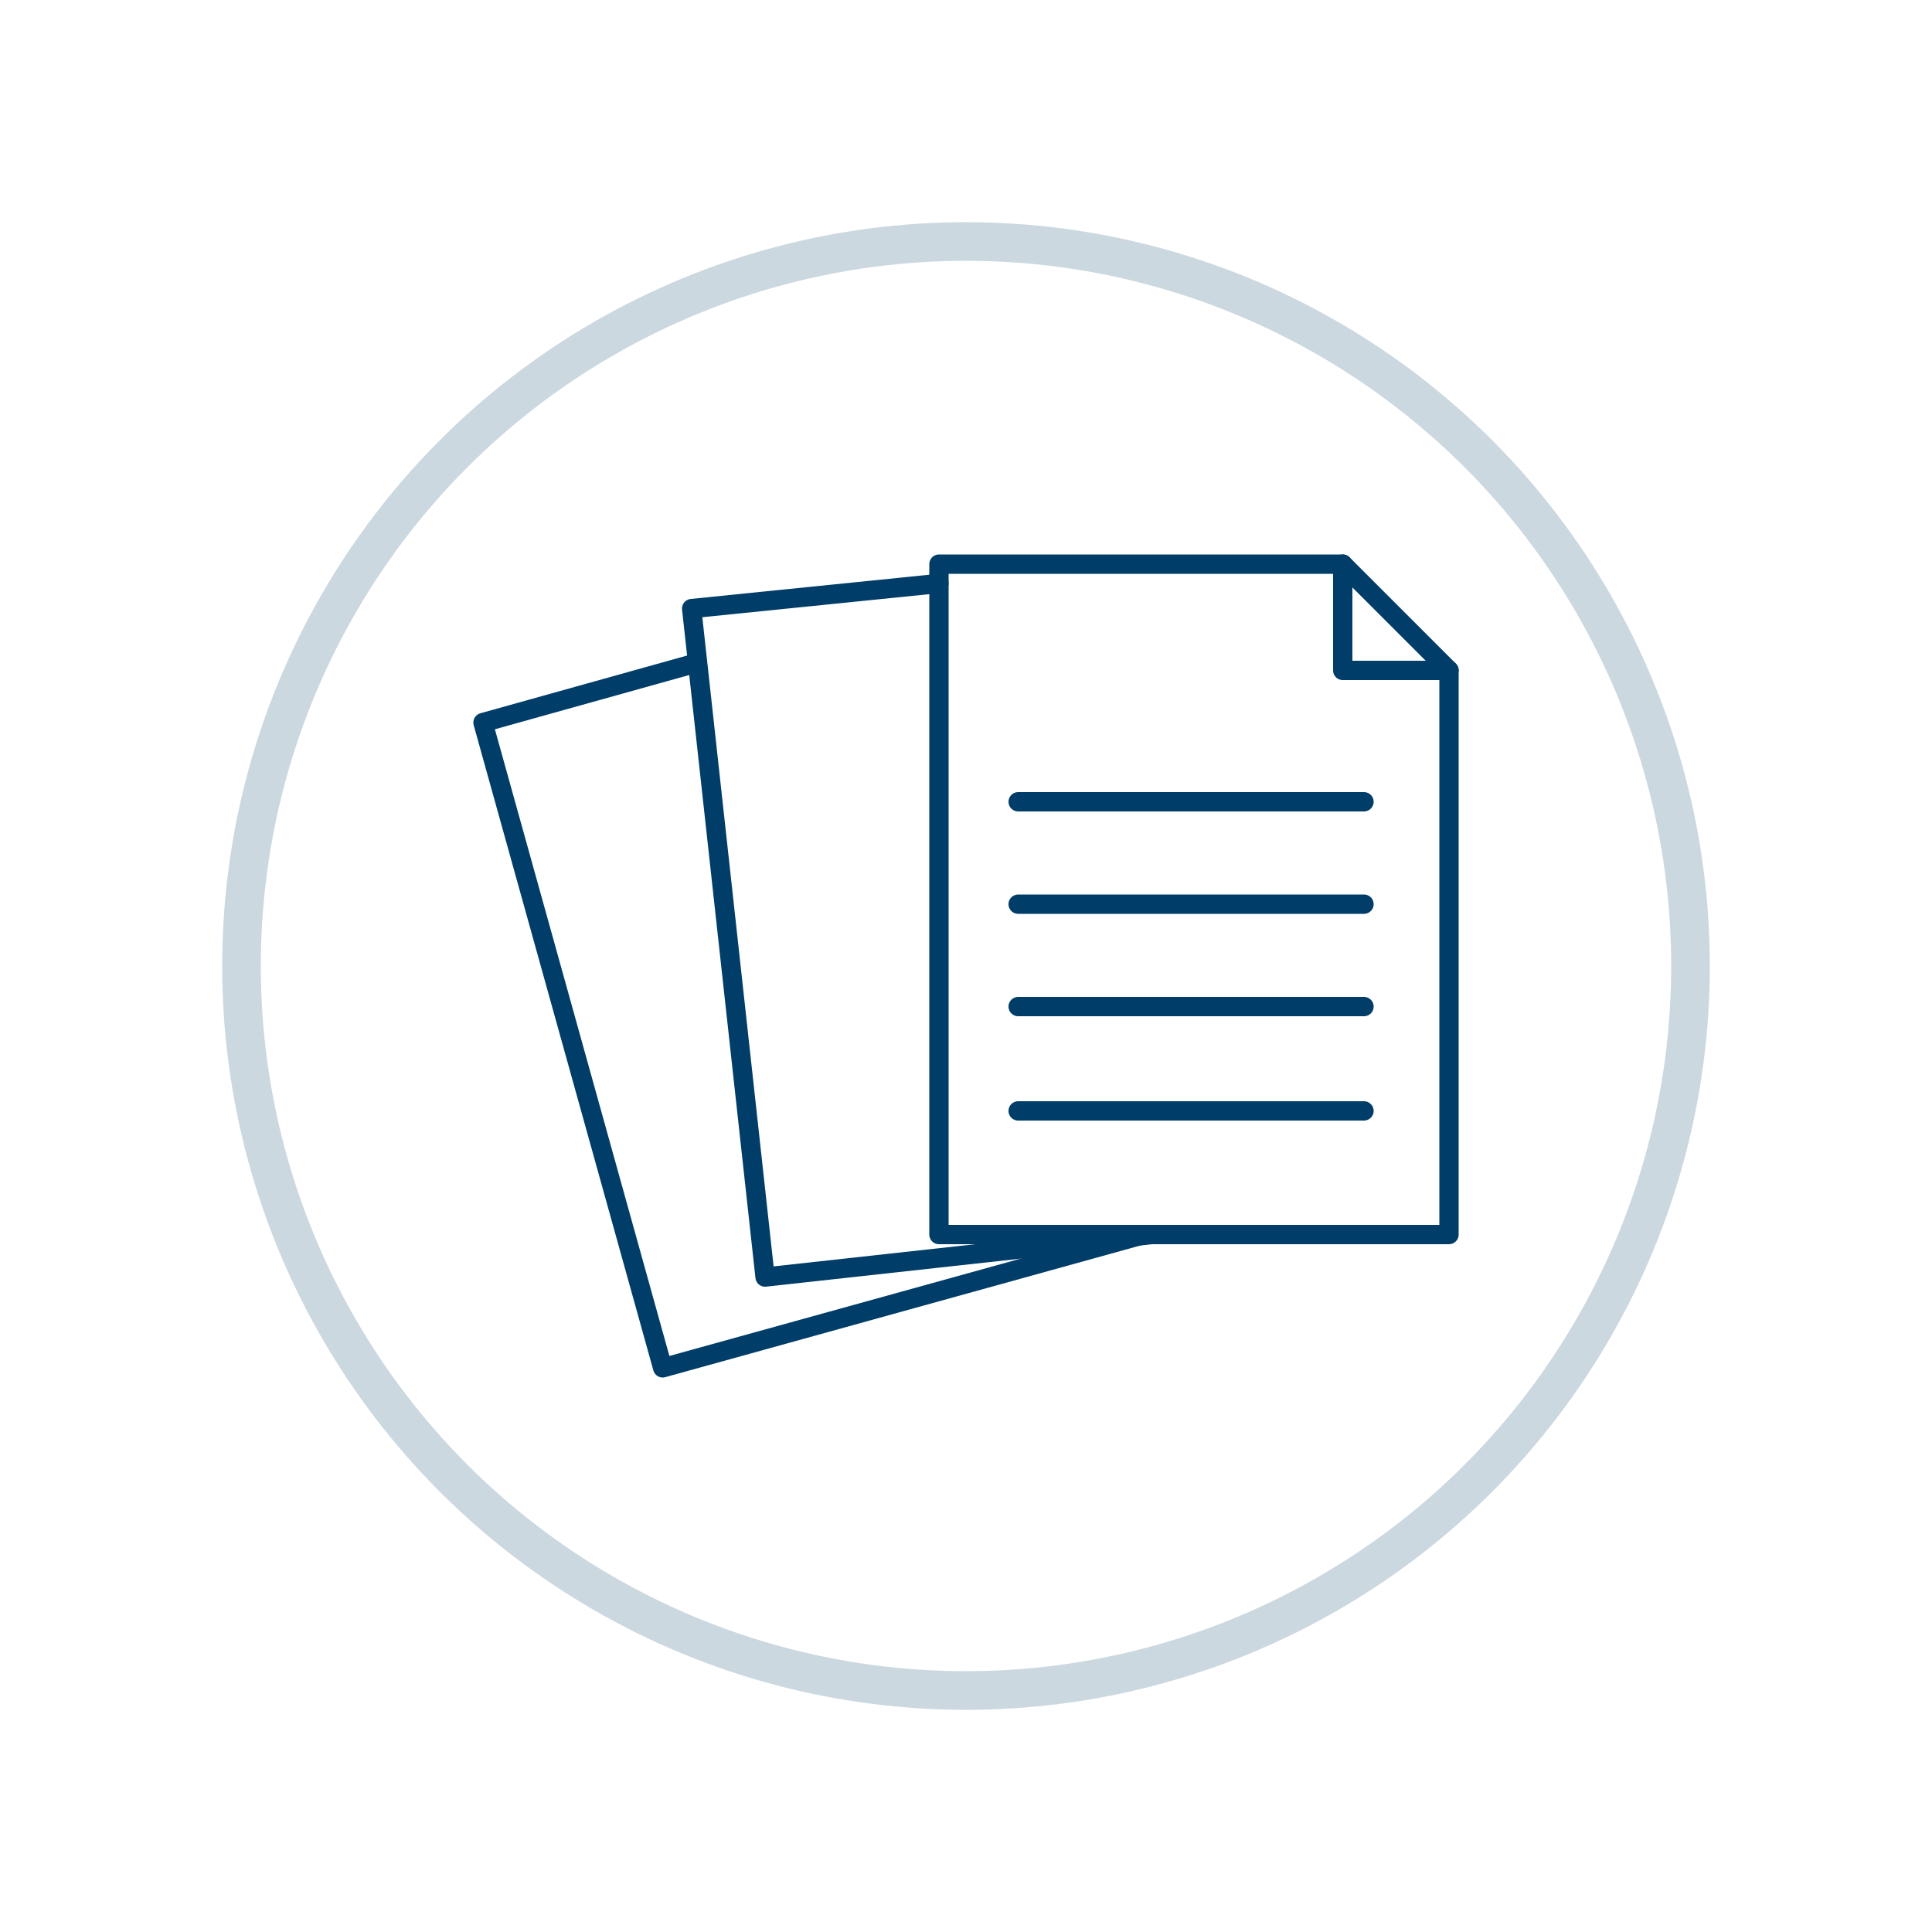
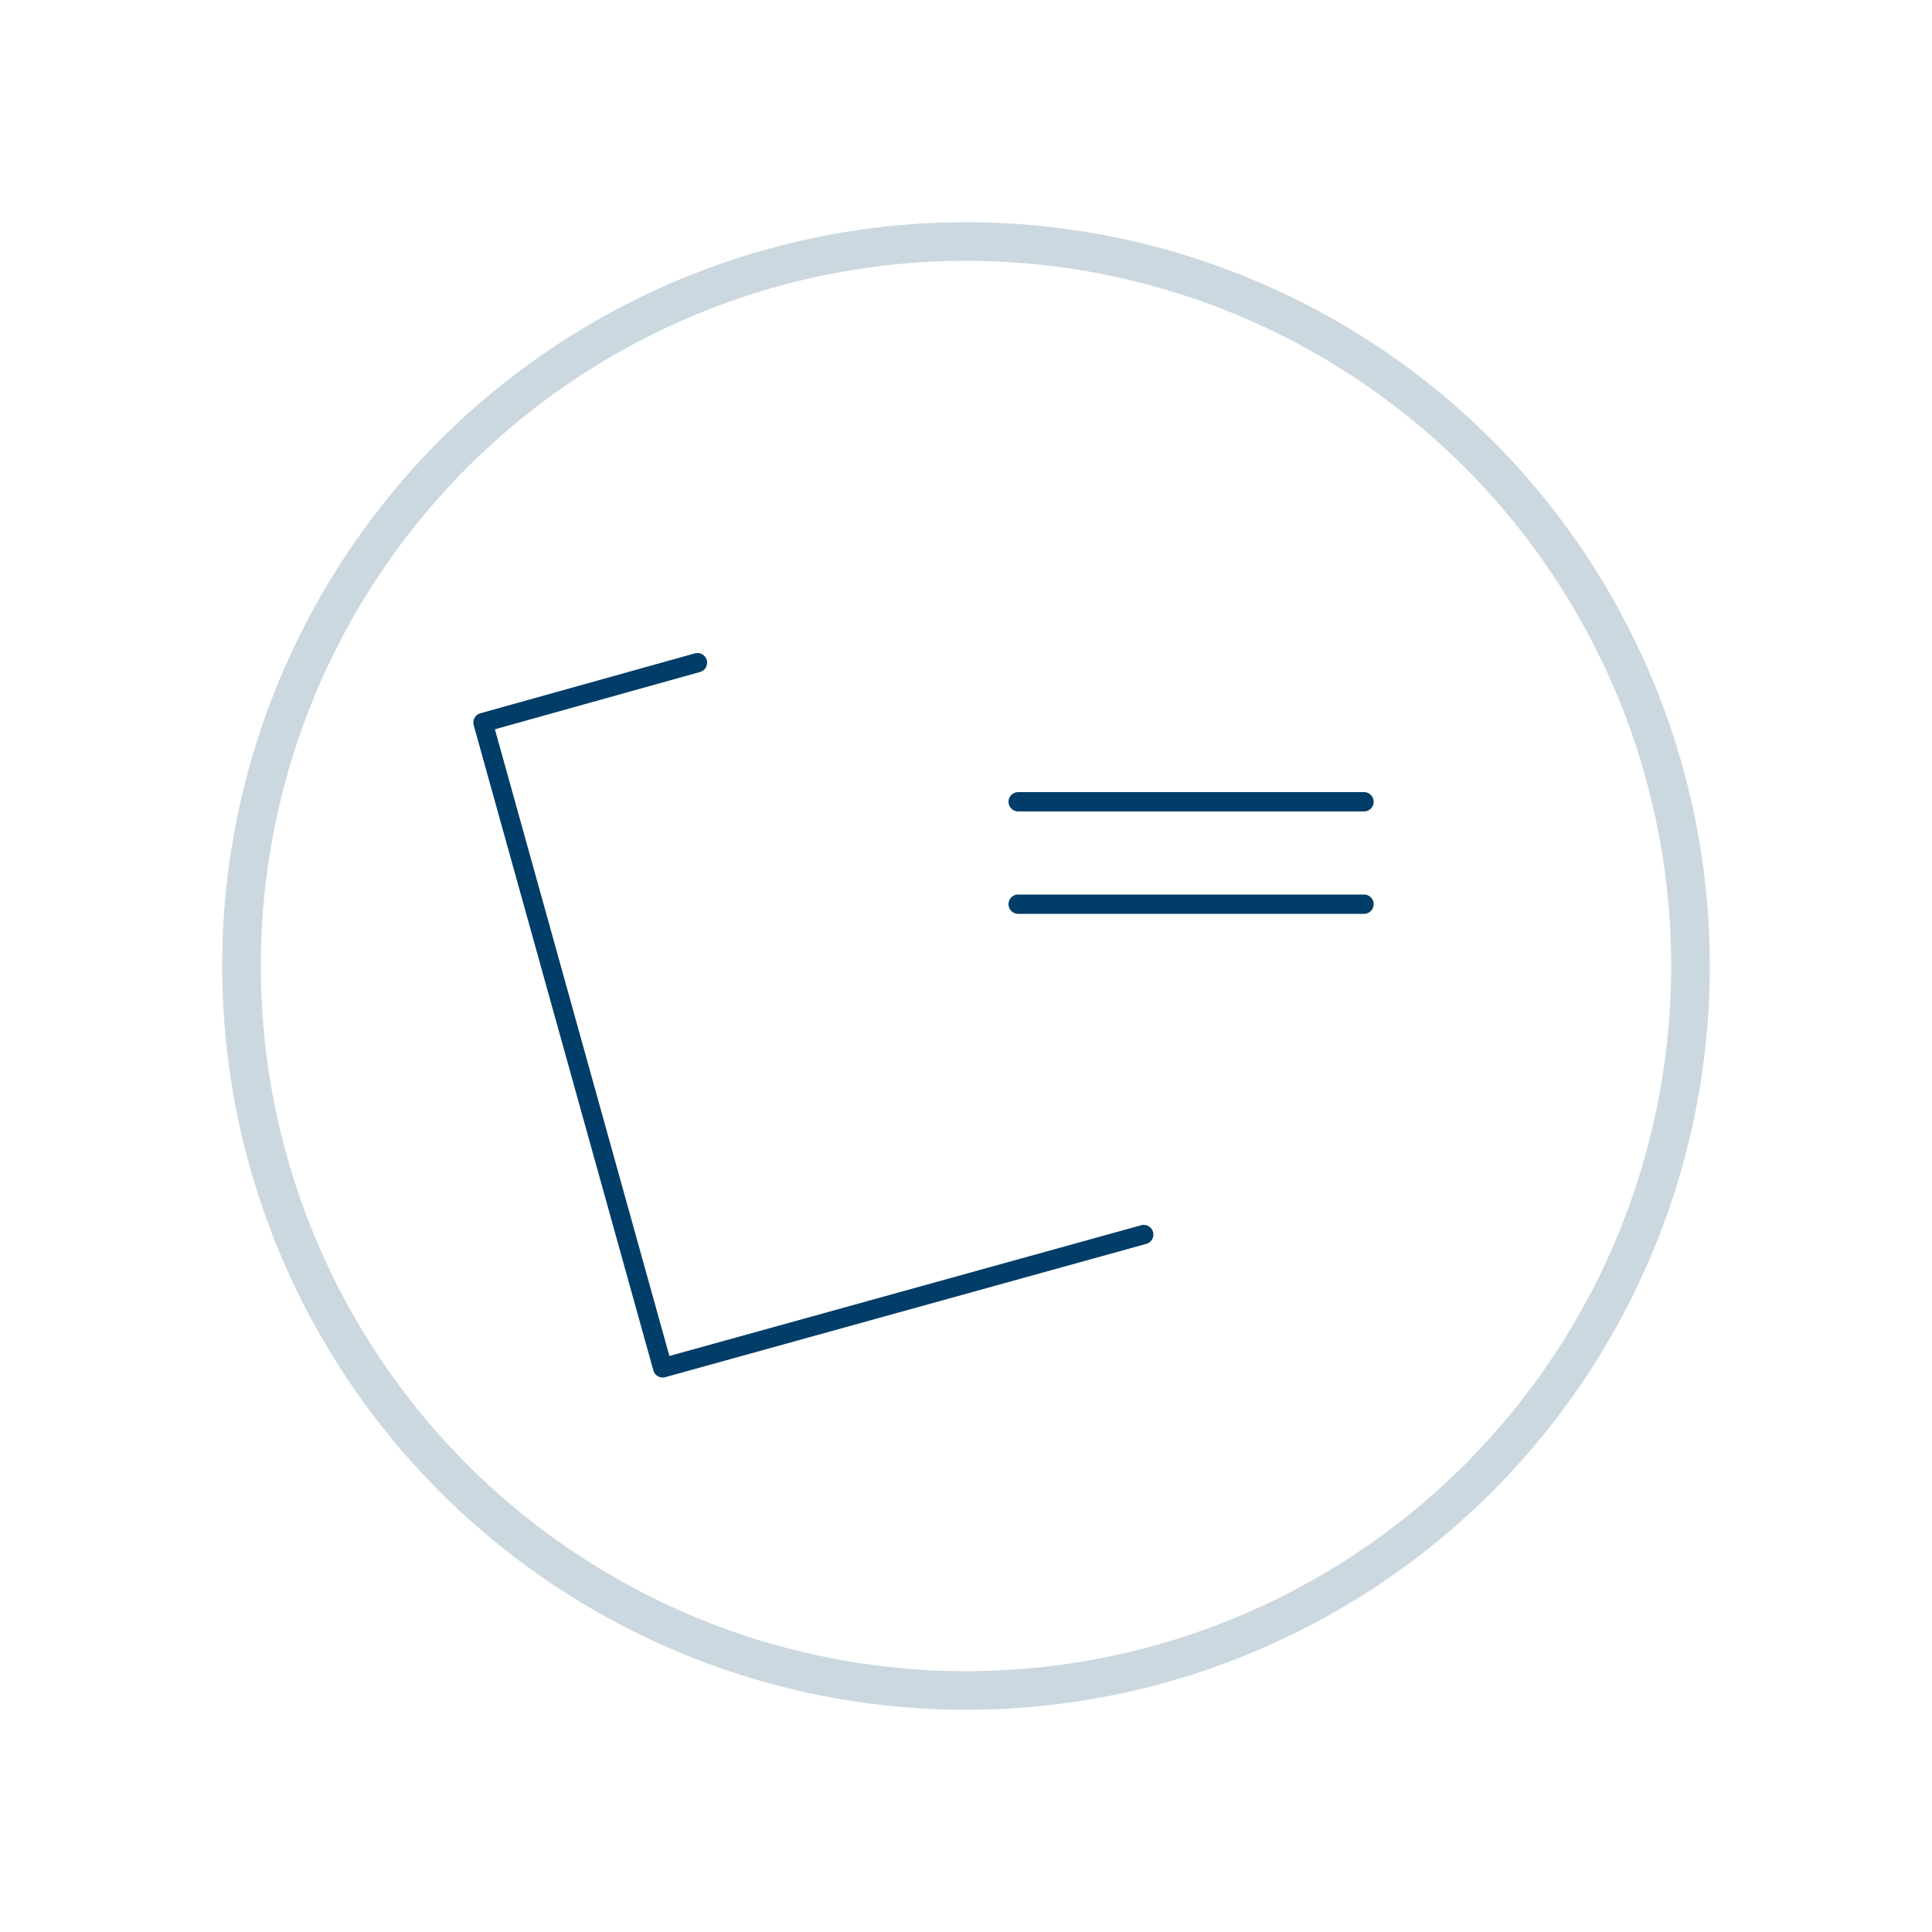
<svg xmlns="http://www.w3.org/2000/svg" version="1.1" id="Layer_1" x="0px" y="0px" viewBox="0 0 100 100" enable-background="new 0 0 100 100" xml:space="preserve">
  <g>
-     <polygon fill="none" stroke="#003D68" stroke-linecap="round" stroke-linejoin="round" stroke-miterlimit="10" points="75,63.9    48.6,63.9 48.6,29.2 69.5,29.2 75,34.7  " />
-     <polyline fill="none" stroke="#003D68" stroke-linecap="round" stroke-linejoin="round" stroke-miterlimit="10" points="59.6,63.9    39.6,66.1 35.8,31.5 48.6,30.2  " />
-     <polyline fill="none" stroke="#003D68" stroke-linecap="round" stroke-linejoin="round" stroke-miterlimit="10" points="69.5,29.2    69.5,34.7 75,34.7  " />
    <g>
      <line fill="none" stroke="#003D68" stroke-linecap="round" stroke-linejoin="round" stroke-miterlimit="10" x1="52.7" y1="41.5" x2="70.6" y2="41.5" />
      <line fill="none" stroke="#003D68" stroke-linecap="round" stroke-linejoin="round" stroke-miterlimit="10" x1="52.7" y1="46.8" x2="70.6" y2="46.8" />
-       <line fill="none" stroke="#003D68" stroke-linecap="round" stroke-linejoin="round" stroke-miterlimit="10" x1="52.7" y1="52.1" x2="70.6" y2="52.1" />
-       <line fill="none" stroke="#003D68" stroke-linecap="round" stroke-linejoin="round" stroke-miterlimit="10" x1="52.7" y1="57.5" x2="70.6" y2="57.5" />
    </g>
    <polyline fill="none" stroke="#003D68" stroke-linecap="round" stroke-linejoin="round" stroke-miterlimit="10" points="59.2,63.9    34.3,70.8 25,37.4 36.1,34.3  " />
    <circle opacity="0.2" fill="none" stroke="#003D68" stroke-width="2" stroke-miterlimit="10" cx="50" cy="50" r="37.5" />
  </g>
</svg>